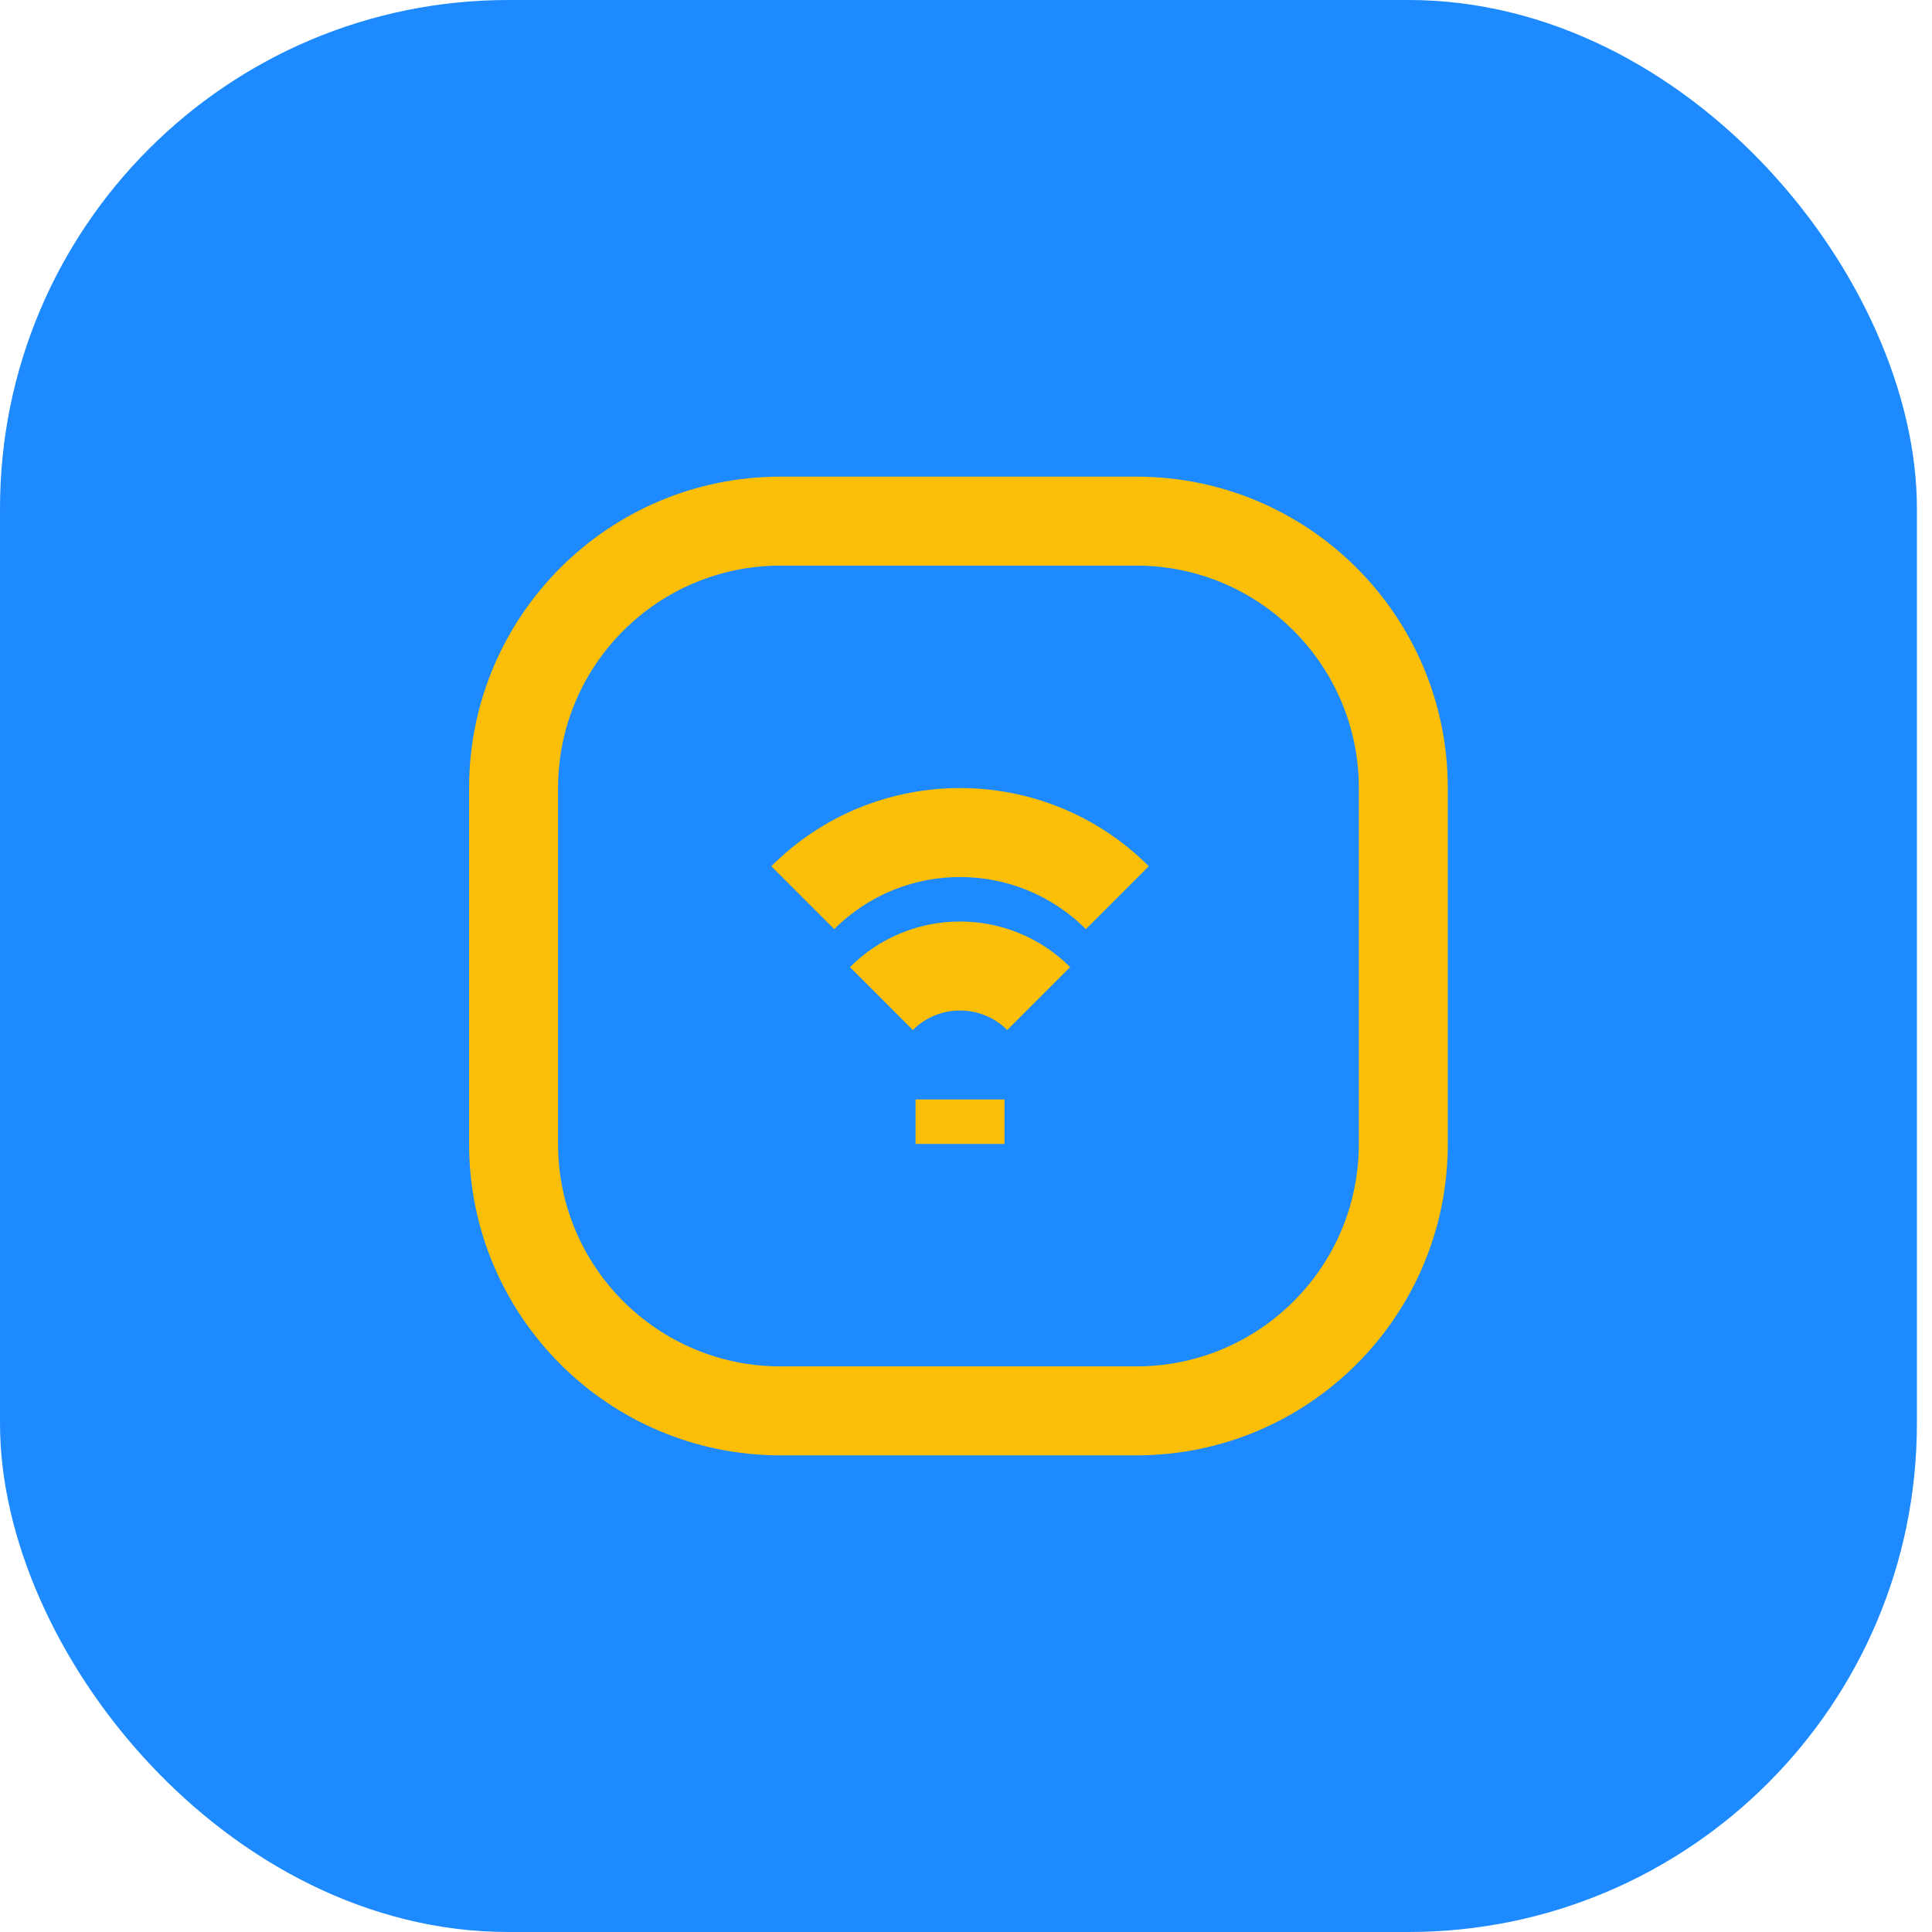
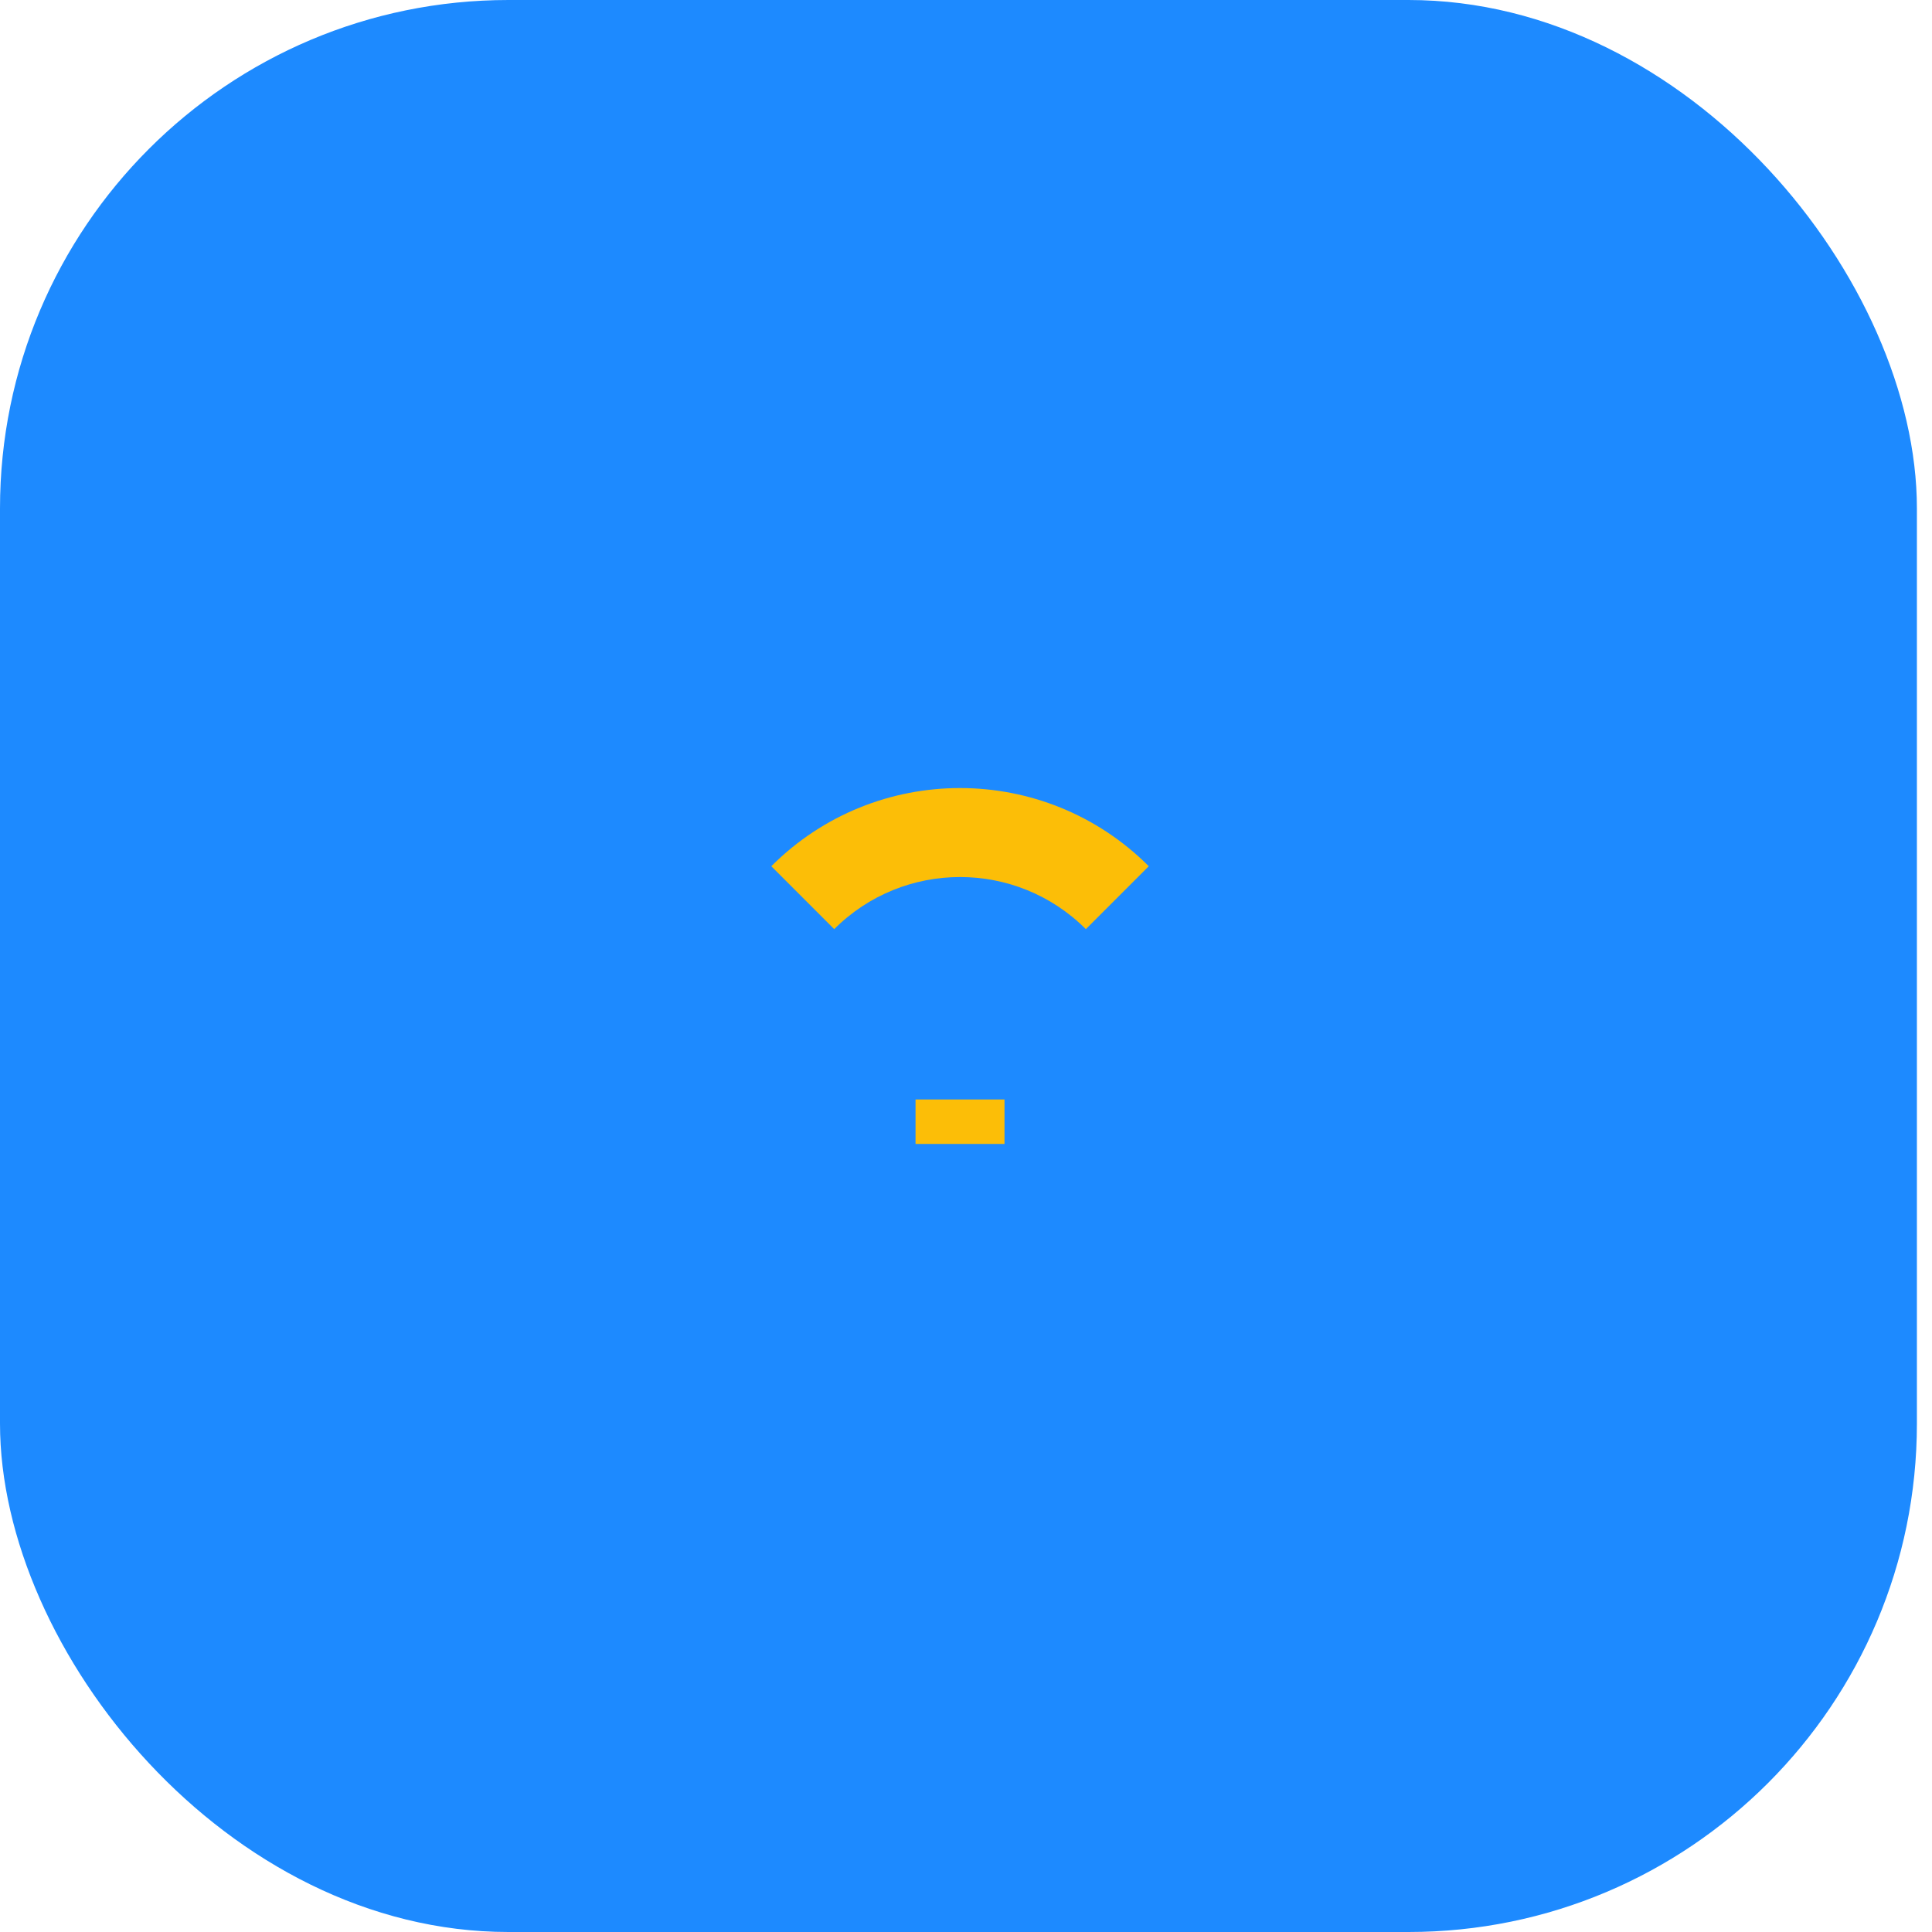
<svg xmlns="http://www.w3.org/2000/svg" width="76" height="76" viewBox="0 0 76 76" fill="none">
  <rect width="75.406" height="76" rx="20" fill="#1D8AFF" />
-   <path fill-rule="evenodd" clip-rule="evenodd" d="M39.621 40.519C38.596 39.494 36.934 39.494 35.908 40.519L33.434 38.044C35.826 35.652 39.704 35.652 42.096 38.044L39.621 40.519Z" fill="#FCBE07" />
  <path fill-rule="evenodd" clip-rule="evenodd" d="M42.715 36.55C39.981 33.817 35.549 33.817 32.816 36.55L30.341 34.075C34.441 29.975 41.09 29.975 45.19 34.075L42.715 36.55Z" fill="#FCBE07" />
  <path fill-rule="evenodd" clip-rule="evenodd" d="M36.015 45V43.25H39.515V45H36.015Z" fill="#FCBE07" />
-   <path fill-rule="evenodd" clip-rule="evenodd" d="M18.453 31C18.453 24.235 23.938 18.75 30.703 18.75H44.703C51.469 18.75 56.953 24.235 56.953 31V45C56.953 51.766 51.469 57.25 44.703 57.25H30.703C23.938 57.25 18.453 51.766 18.453 45V31ZM30.703 22.25C25.871 22.25 21.953 26.168 21.953 31V45C21.953 49.833 25.871 53.75 30.703 53.75H44.703C49.536 53.75 53.453 49.833 53.453 45V31C53.453 26.168 49.536 22.25 44.703 22.25H30.703Z" fill="#FCBE07" />
</svg>